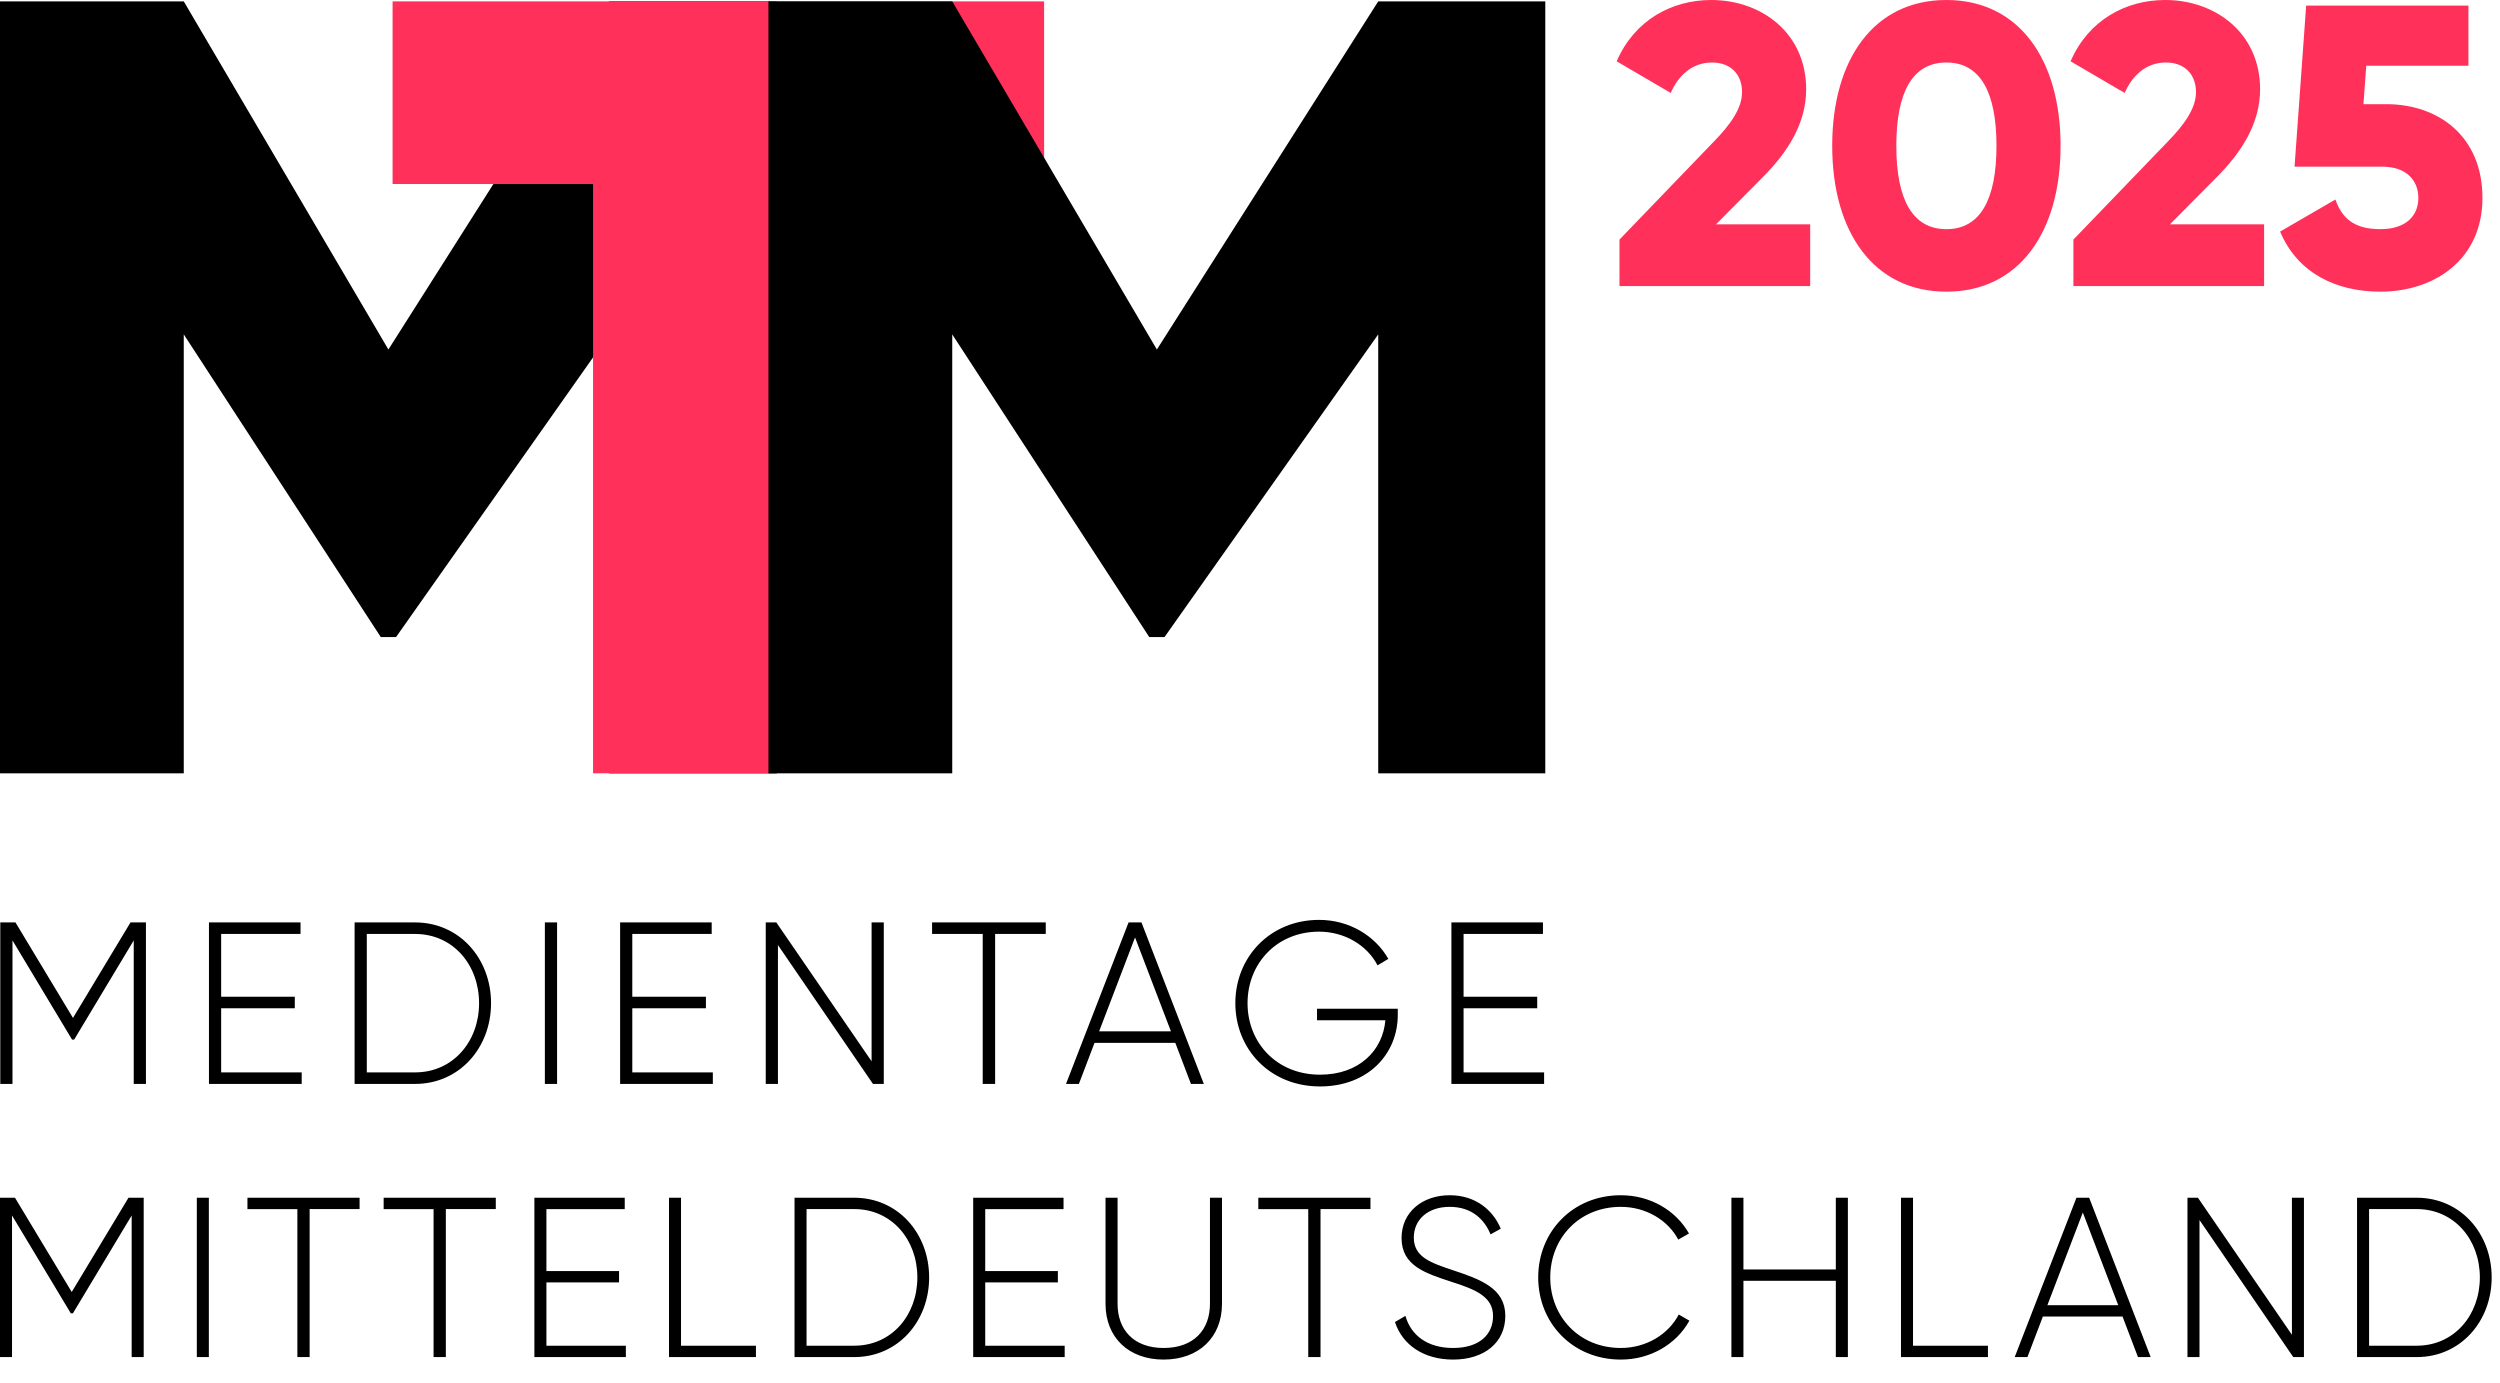
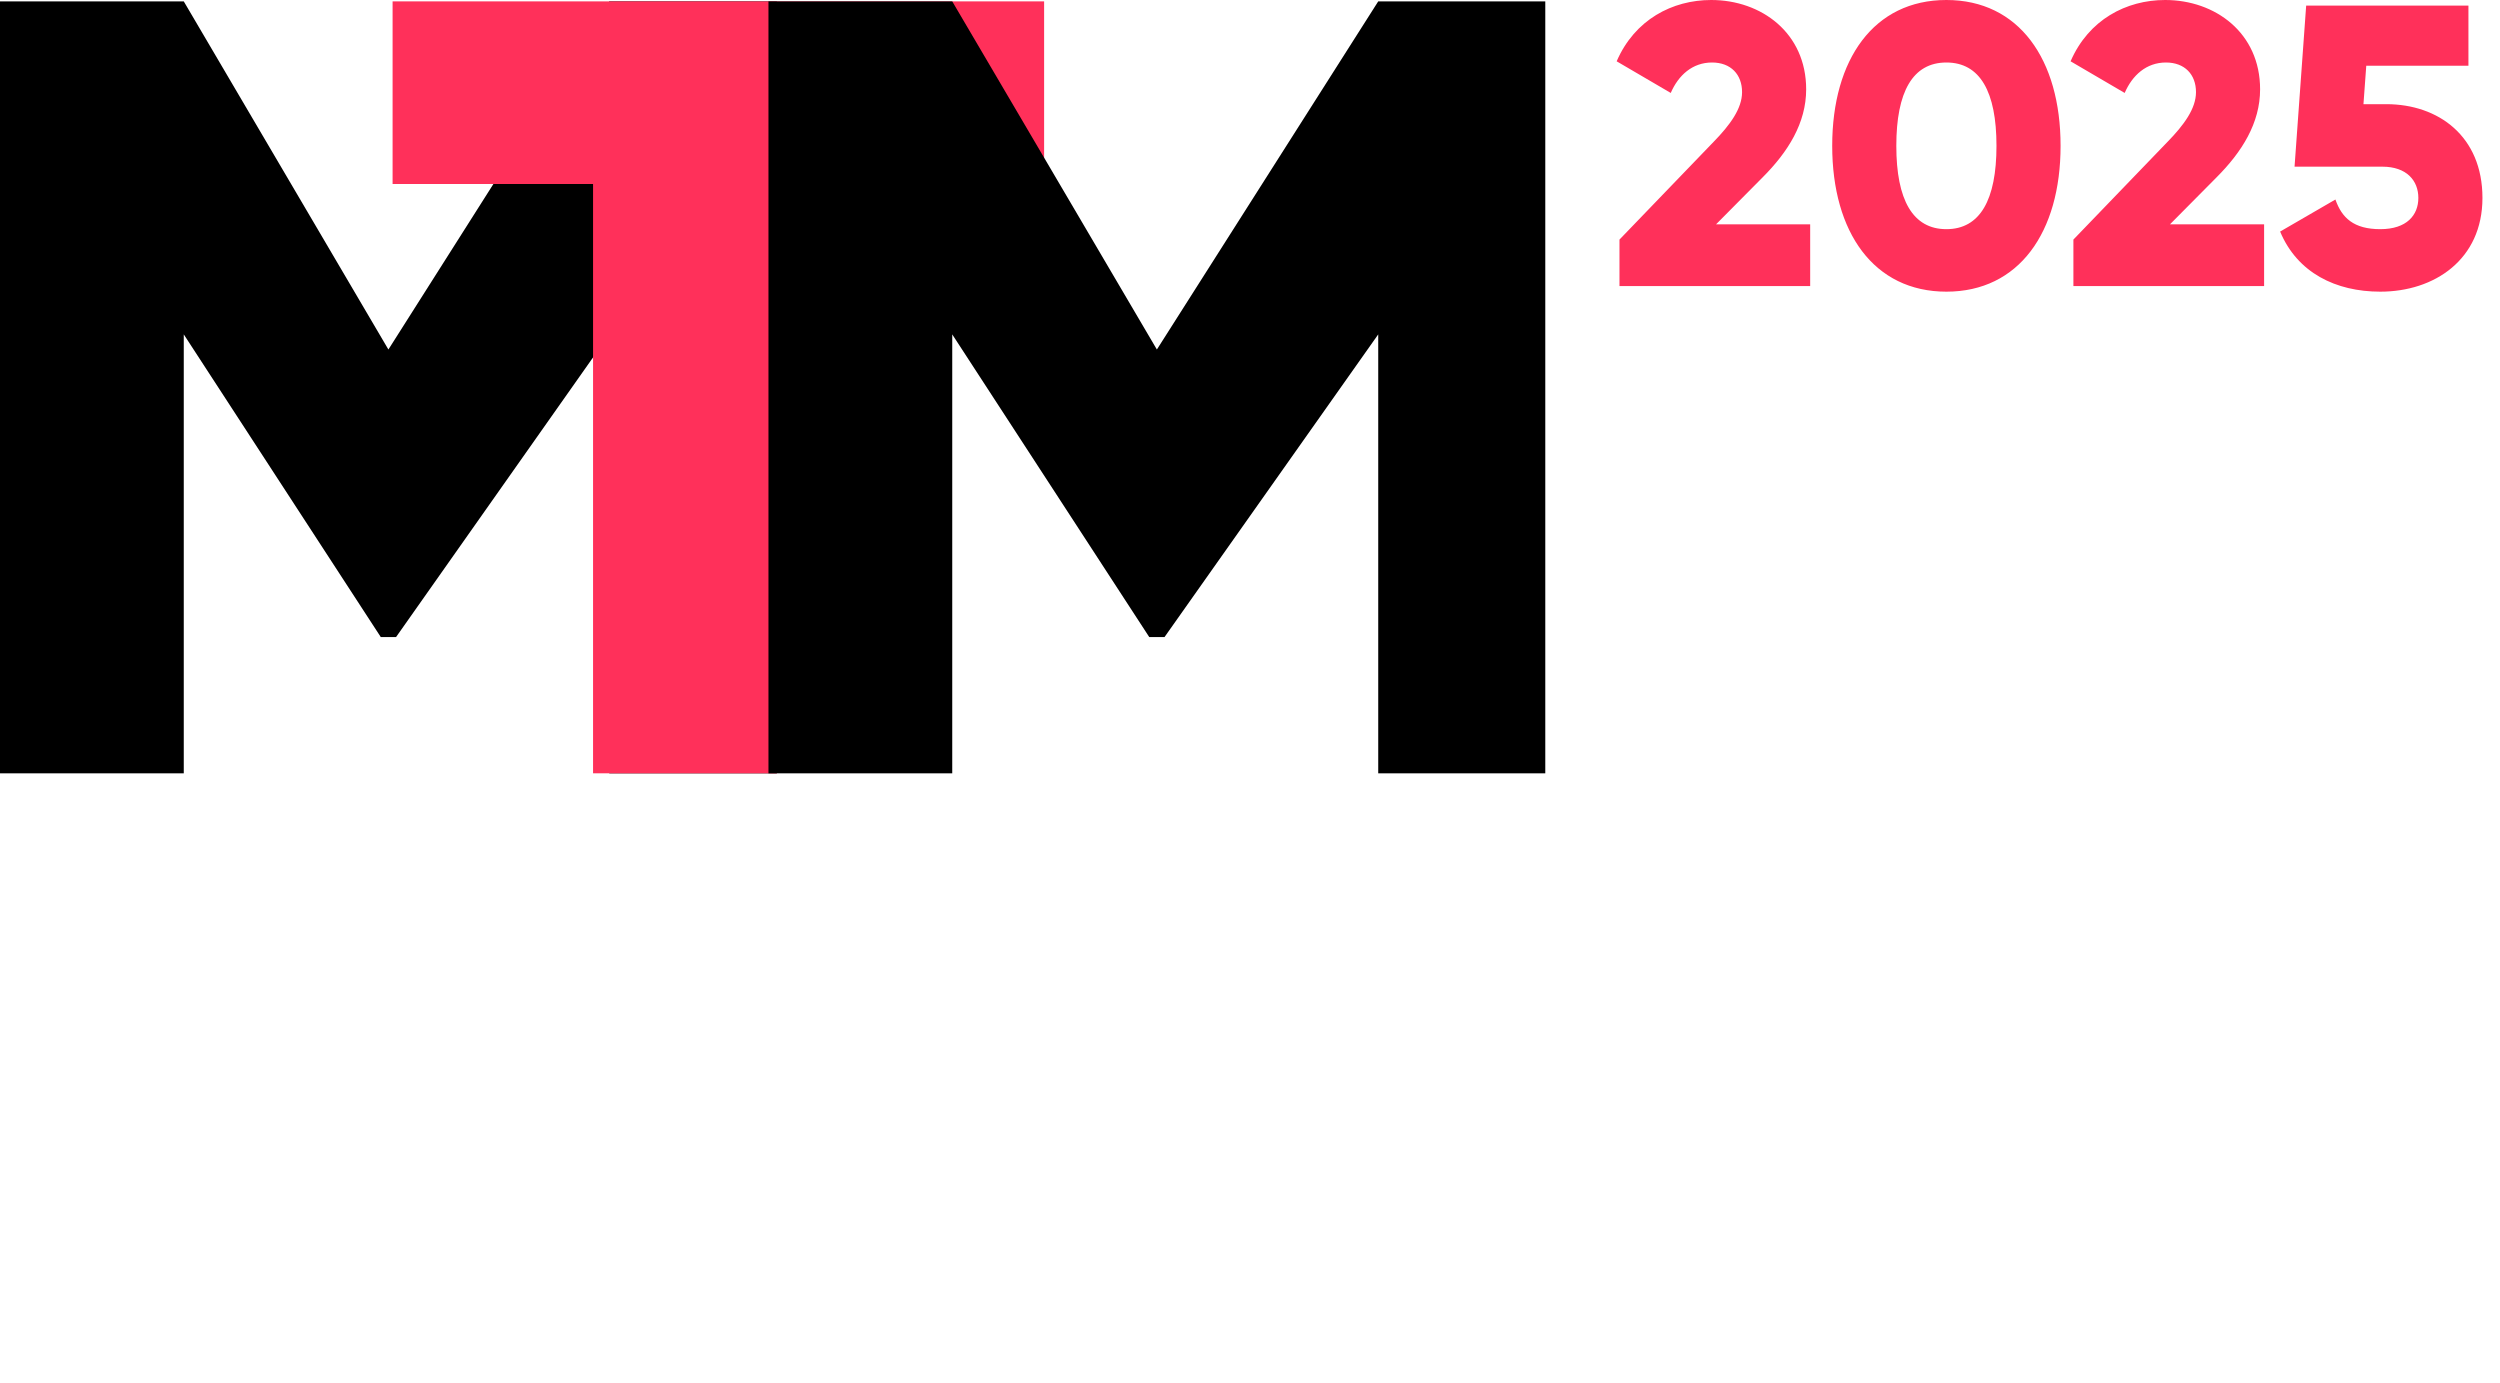
<svg xmlns="http://www.w3.org/2000/svg" width="300" height="166" viewBox="0 0 300 166">
  <g fill="none" fill-rule="evenodd">
    <g fill-rule="nonzero" transform="translate(0 -12)">
-       <path fill="#000" d="M17.244,155.728 L15.418,155.728 L8.608,167.038 L1.798,155.728 L0,155.728 L0,174.85 L1.443,174.85 L1.443,157.859 L8.5,169.603 L8.746,169.603 L15.8,157.859 L15.8,174.849 L17.244,174.849 L17.244,155.728 L17.244,155.728 Z M23.619,174.85 L25.062,174.85 L25.062,155.728 L23.619,155.728 L23.619,174.85 Z M43.15,155.728 L29.693,155.728 L29.693,157.092 L35.685,157.092 L35.685,174.85 L37.156,174.85 L37.156,157.09 L43.15,157.09 L43.15,155.727 L43.15,155.728 Z M59.495,155.728 L46.038,155.728 L46.038,157.092 L52.029,157.092 L52.029,174.85 L53.501,174.85 L53.501,157.09 L59.495,157.09 L59.495,155.727 L59.495,155.728 Z M65.569,173.485 L65.569,165.89 L74.286,165.89 L74.286,164.524 L65.569,164.524 L65.569,157.092 L74.968,157.092 L74.968,155.728 L64.126,155.728 L64.126,174.85 L75.103,174.85 L75.103,173.485 L65.569,173.485 Z M81.723,173.485 L81.723,155.728 L80.279,155.728 L80.279,174.85 L90.712,174.85 L90.712,173.485 L81.724,173.485 L81.723,173.485 Z M102.508,155.728 L95.344,155.728 L95.344,174.85 L102.508,174.85 C107.767,174.85 111.497,170.562 111.497,165.289 C111.497,160.018 107.766,155.728 102.508,155.728 Z M102.508,173.485 L96.787,173.485 L96.787,157.09 L102.508,157.09 C107.004,157.09 110.082,160.752 110.082,165.288 C110.082,169.823 107.004,173.484 102.508,173.484 L102.508,173.485 Z M118.227,173.485 L118.227,165.89 L126.944,165.89 L126.944,164.524 L118.227,164.524 L118.227,157.092 L127.625,157.092 L127.625,155.728 L116.782,155.728 L116.782,174.85 L127.762,174.85 L127.762,173.485 L118.226,173.485 L118.227,173.485 Z M139.638,175.149 C143.833,175.149 146.638,172.502 146.638,168.456 L146.638,155.728 L145.195,155.728 L145.195,168.456 C145.195,171.573 143.261,173.757 139.638,173.757 C136.043,173.757 134.109,171.573 134.109,168.456 L134.109,155.728 L132.663,155.728 L132.663,168.456 C132.663,172.501 135.442,175.15 139.638,175.15 L139.638,175.149 Z M164.456,155.728 L150.998,155.728 L150.998,157.092 L156.99,157.092 L156.99,174.85 L158.463,174.85 L158.463,157.09 L164.455,157.09 L164.455,155.727 L164.456,155.728 Z M174.371,175.15 C178.158,175.15 180.637,173.073 180.637,169.905 C180.637,166.6 177.695,165.535 174.318,164.414 C171.591,163.511 169.657,162.801 169.657,160.507 C169.657,158.376 171.32,156.822 173.963,156.822 C176.688,156.822 178.158,158.405 178.866,160.124 L180.092,159.442 C179.166,157.229 177.094,155.428 173.963,155.428 C170.72,155.428 168.187,157.422 168.187,160.563 C168.187,163.896 171.049,164.795 174.235,165.836 C177.15,166.764 179.166,167.637 179.166,169.93 C179.166,172.118 177.558,173.757 174.371,173.757 C171.238,173.757 169.304,172.2 168.65,169.905 L167.397,170.642 C168.269,173.347 170.802,175.15 174.371,175.15 L174.371,175.15 Z M194.502,175.15 C198.07,175.15 201.177,173.292 202.728,170.479 L201.45,169.742 C200.197,172.144 197.527,173.757 194.502,173.757 C189.491,173.757 186.029,169.986 186.029,165.289 C186.029,160.589 189.49,156.822 194.502,156.822 C197.501,156.822 200.142,158.405 201.394,160.753 L202.677,160.018 C201.095,157.23 198.017,155.428 194.502,155.428 C188.701,155.428 184.585,159.823 184.585,165.289 C184.585,170.751 188.7,175.15 194.502,175.15 L194.502,175.15 Z M220.298,155.728 L220.298,164.332 L209.212,164.332 L209.212,155.728 L207.769,155.728 L207.769,174.85 L209.212,174.85 L209.212,165.698 L220.299,165.698 L220.299,174.85 L221.746,174.85 L221.746,155.728 L220.299,155.728 L220.298,155.728 Z M229.562,173.485 L229.562,155.728 L228.117,155.728 L228.117,174.85 L238.552,174.85 L238.552,173.485 L229.562,173.485 L229.562,173.485 Z M256.558,174.849 L258.083,174.849 L250.701,155.728 L249.174,155.728 L241.765,174.85 L243.29,174.85 L245.145,169.985 L254.705,169.985 L256.557,174.85 L256.558,174.849 Z M245.687,168.62 L249.938,157.505 L254.188,168.62 L245.686,168.62 L245.687,168.62 Z M275.03,155.728 L275.03,172.173 L263.751,155.728 L262.496,155.728 L262.496,174.85 L263.94,174.85 L263.94,158.404 L275.191,174.849 L276.473,174.849 L276.473,155.727 L275.03,155.727 L275.03,155.728 Z M290.009,155.728 L282.845,155.728 L282.845,174.85 L290.009,174.85 C295.267,174.85 299,170.562 299,165.289 C299,160.018 295.267,155.728 290.009,155.728 Z M290.009,173.485 L284.29,173.485 L284.29,157.09 L290.009,157.09 C294.504,157.09 297.582,160.752 297.582,165.288 C297.582,169.823 294.504,173.484 290.009,173.484 L290.009,173.485 Z M17.512,122.691 L15.661,122.691 L8.758,134.151 L1.856,122.691 L0.034,122.691 L0.034,142.07 L1.498,142.07 L1.498,124.85 L8.649,136.755 L8.897,136.755 L16.048,124.85 L16.048,142.07 L17.512,142.07 L17.512,122.69 L17.512,122.691 Z M26.539,140.686 L26.539,132.991 L35.375,132.991 L35.375,131.605 L26.539,131.605 L26.539,124.076 L36.064,124.076 L36.064,122.691 L25.075,122.691 L25.075,142.07 L36.203,142.07 L36.203,140.686 L26.539,140.686 Z M49.814,122.691 L42.552,122.691 L42.552,142.07 L49.814,142.07 C55.142,142.07 58.926,137.724 58.926,132.382 C58.926,127.036 55.142,122.691 49.814,122.691 Z M49.814,140.686 L44.016,140.686 L44.016,124.076 L49.814,124.076 C54.37,124.076 57.489,127.786 57.489,132.381 C57.489,136.974 54.37,140.686 49.814,140.686 Z M65.384,142.07 L66.849,142.07 L66.849,122.69 L65.384,122.69 L65.384,142.069 L65.384,142.07 Z M75.876,140.686 L75.876,132.991 L84.711,132.991 L84.711,131.605 L75.875,131.605 L75.875,124.076 L85.403,124.076 L85.403,122.691 L74.414,122.691 L74.414,142.07 L85.541,142.07 L85.541,140.686 L75.875,140.686 L75.876,140.686 Z M104.591,122.691 L104.591,139.356 L93.16,122.691 L91.89,122.691 L91.89,142.07 L93.353,142.07 L93.353,125.405 L104.756,142.07 L106.054,142.07 L106.054,122.69 L104.591,122.69 L104.591,122.691 Z M125.491,122.691 L111.85,122.691 L111.85,124.076 L117.926,124.076 L117.926,142.07 L119.416,142.07 L119.416,124.076 L125.491,124.076 L125.491,122.691 L125.491,122.691 Z M142.913,142.07 L144.459,142.07 L136.976,122.691 L135.429,122.691 L127.921,142.07 L129.467,142.07 L131.344,137.142 L141.036,137.142 L142.913,142.07 Z M131.897,135.759 L136.204,124.491 L140.511,135.759 L131.897,135.759 L131.897,135.759 Z M167.734,133.045 L158.042,133.045 L158.042,134.429 L166.244,134.429 C165.941,138.056 163.096,140.962 158.401,140.962 C153.212,140.962 149.705,137.142 149.705,132.381 C149.705,127.618 153.212,123.799 158.291,123.799 C161.329,123.799 164.037,125.404 165.305,127.841 L166.601,127.064 C165.001,124.268 161.881,122.386 158.291,122.386 C152.41,122.386 148.241,126.844 148.241,132.381 C148.241,137.918 152.411,142.374 158.401,142.374 C164.173,142.374 167.733,138.471 167.733,133.792 L167.733,133.045 L167.734,133.045 Z M175.629,140.687 L175.629,132.991 L184.466,132.991 L184.466,131.605 L175.629,131.605 L175.629,124.076 L185.154,124.076 L185.154,122.691 L174.169,122.691 L174.169,142.07 L185.293,142.07 L185.293,140.686 L175.629,140.686 L175.629,140.687 Z" />
      <polygon fill="#000" points="73.113 12.166 46.608 53.942 22.052 12.166 0 12.166 0 104.797 22.052 104.797 22.052 52.126 45.696 88.451 47.524 88.451 73.113 52.126 73.113 104.797 93.218 104.797 93.218 12.166" />
      <polygon fill="#FF305A" points="47.111 12.166 47.111 34.08 71.167 34.08 71.167 104.797 93.219 104.797 93.219 34.08 125.294 34.08 125.294 12.166" />
      <polygon fill="#000" points="165.387 12.166 138.825 53.942 114.269 12.166 92.216 12.166 92.216 104.797 114.269 104.797 114.269 52.126 137.912 88.451 139.74 88.451 165.387 52.126 165.387 104.797 185.434 104.797 185.434 12.166" />
    </g>
    <path fill="#FF305A" fill-rule="nonzero" d="M217.221,34.327 L217.221,26.923 L205.923,26.923 L211.5,21.298 C214.577,18.221 216.74,14.76 216.74,10.721 C216.74,3.942 211.356,0 205.346,0 C200.683,0 196.163,2.356 194,7.356 L200.49,11.154 C201.404,9.038 203.087,7.5 205.442,7.5 C207.702,7.5 209.048,8.942 209.048,11.058 C209.048,13.029 207.606,15 205.635,17.019 L194.337,28.75 L194.337,34.327 L217.221,34.327 Z M233.567,35 C242.269,35 247.269,27.885 247.269,17.5 C247.269,7.115 242.269,0 233.567,0 C224.865,0 219.865,7.115 219.865,17.5 C219.865,27.885 224.865,35 233.567,35 Z M233.567,27.5 C229.529,27.5 227.558,23.99 227.558,17.5 C227.558,11.01 229.529,7.5 233.567,7.5 C237.606,7.5 239.577,11.01 239.577,17.5 C239.577,23.99 237.606,27.5 233.567,27.5 Z M271.692,34.327 L271.692,26.923 L260.394,26.923 L265.971,21.298 C269.048,18.221 271.212,14.76 271.212,10.721 C271.212,3.942 265.827,0 259.817,0 C255.154,0 250.635,2.356 248.471,7.356 L254.962,11.154 C255.875,9.038 257.558,7.5 259.913,7.5 C262.173,7.5 263.519,8.942 263.519,11.058 C263.519,13.029 262.077,15 260.106,17.019 L248.808,28.75 L248.808,34.327 L271.692,34.327 Z M285.635,35 C292.125,35 297.894,31.154 297.894,23.75 C297.894,16.346 292.606,12.5 286.356,12.5 L283.615,12.5 L283.952,7.885 L296.212,7.885 L296.212,0.673 L276.74,0.673 L275.346,20 L285.875,20 C288.808,20 290.202,21.683 290.202,23.75 C290.202,25.817 288.808,27.5 285.635,27.5 C282.462,27.5 281.019,26.154 280.25,23.942 L273.615,27.788 C275.683,32.74 280.298,35 285.635,35 Z" />
  </g>
</svg>